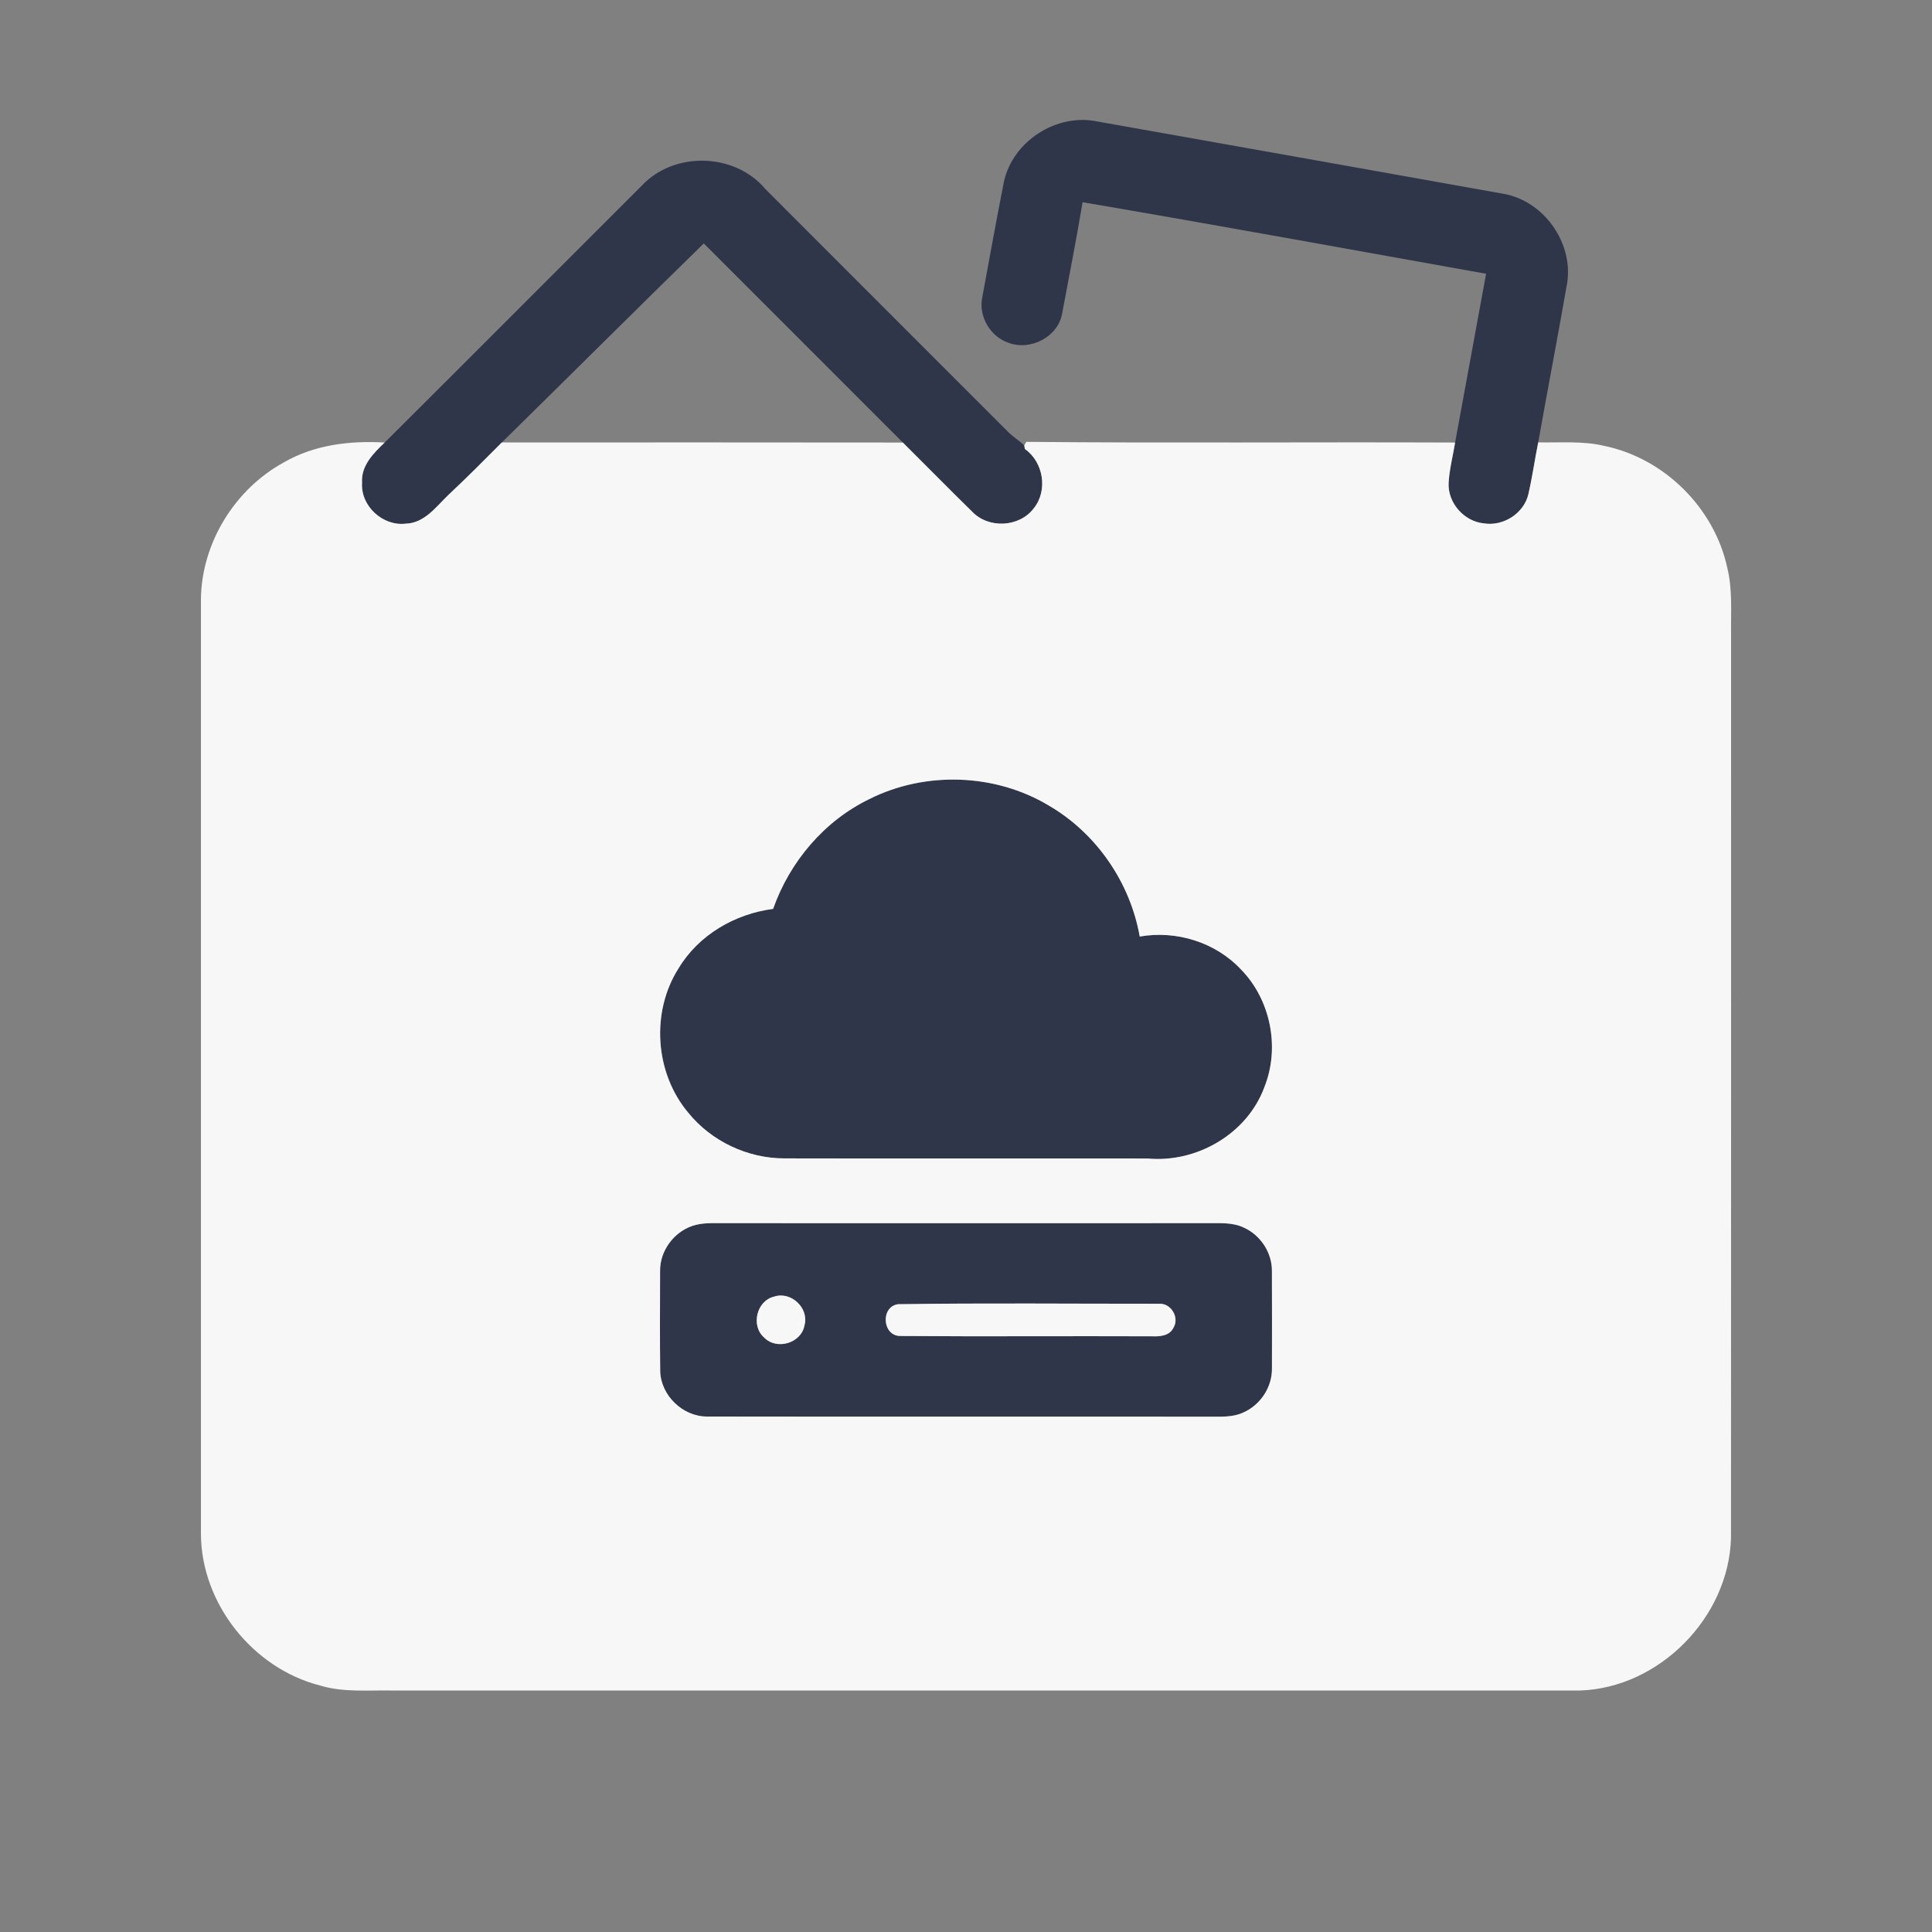
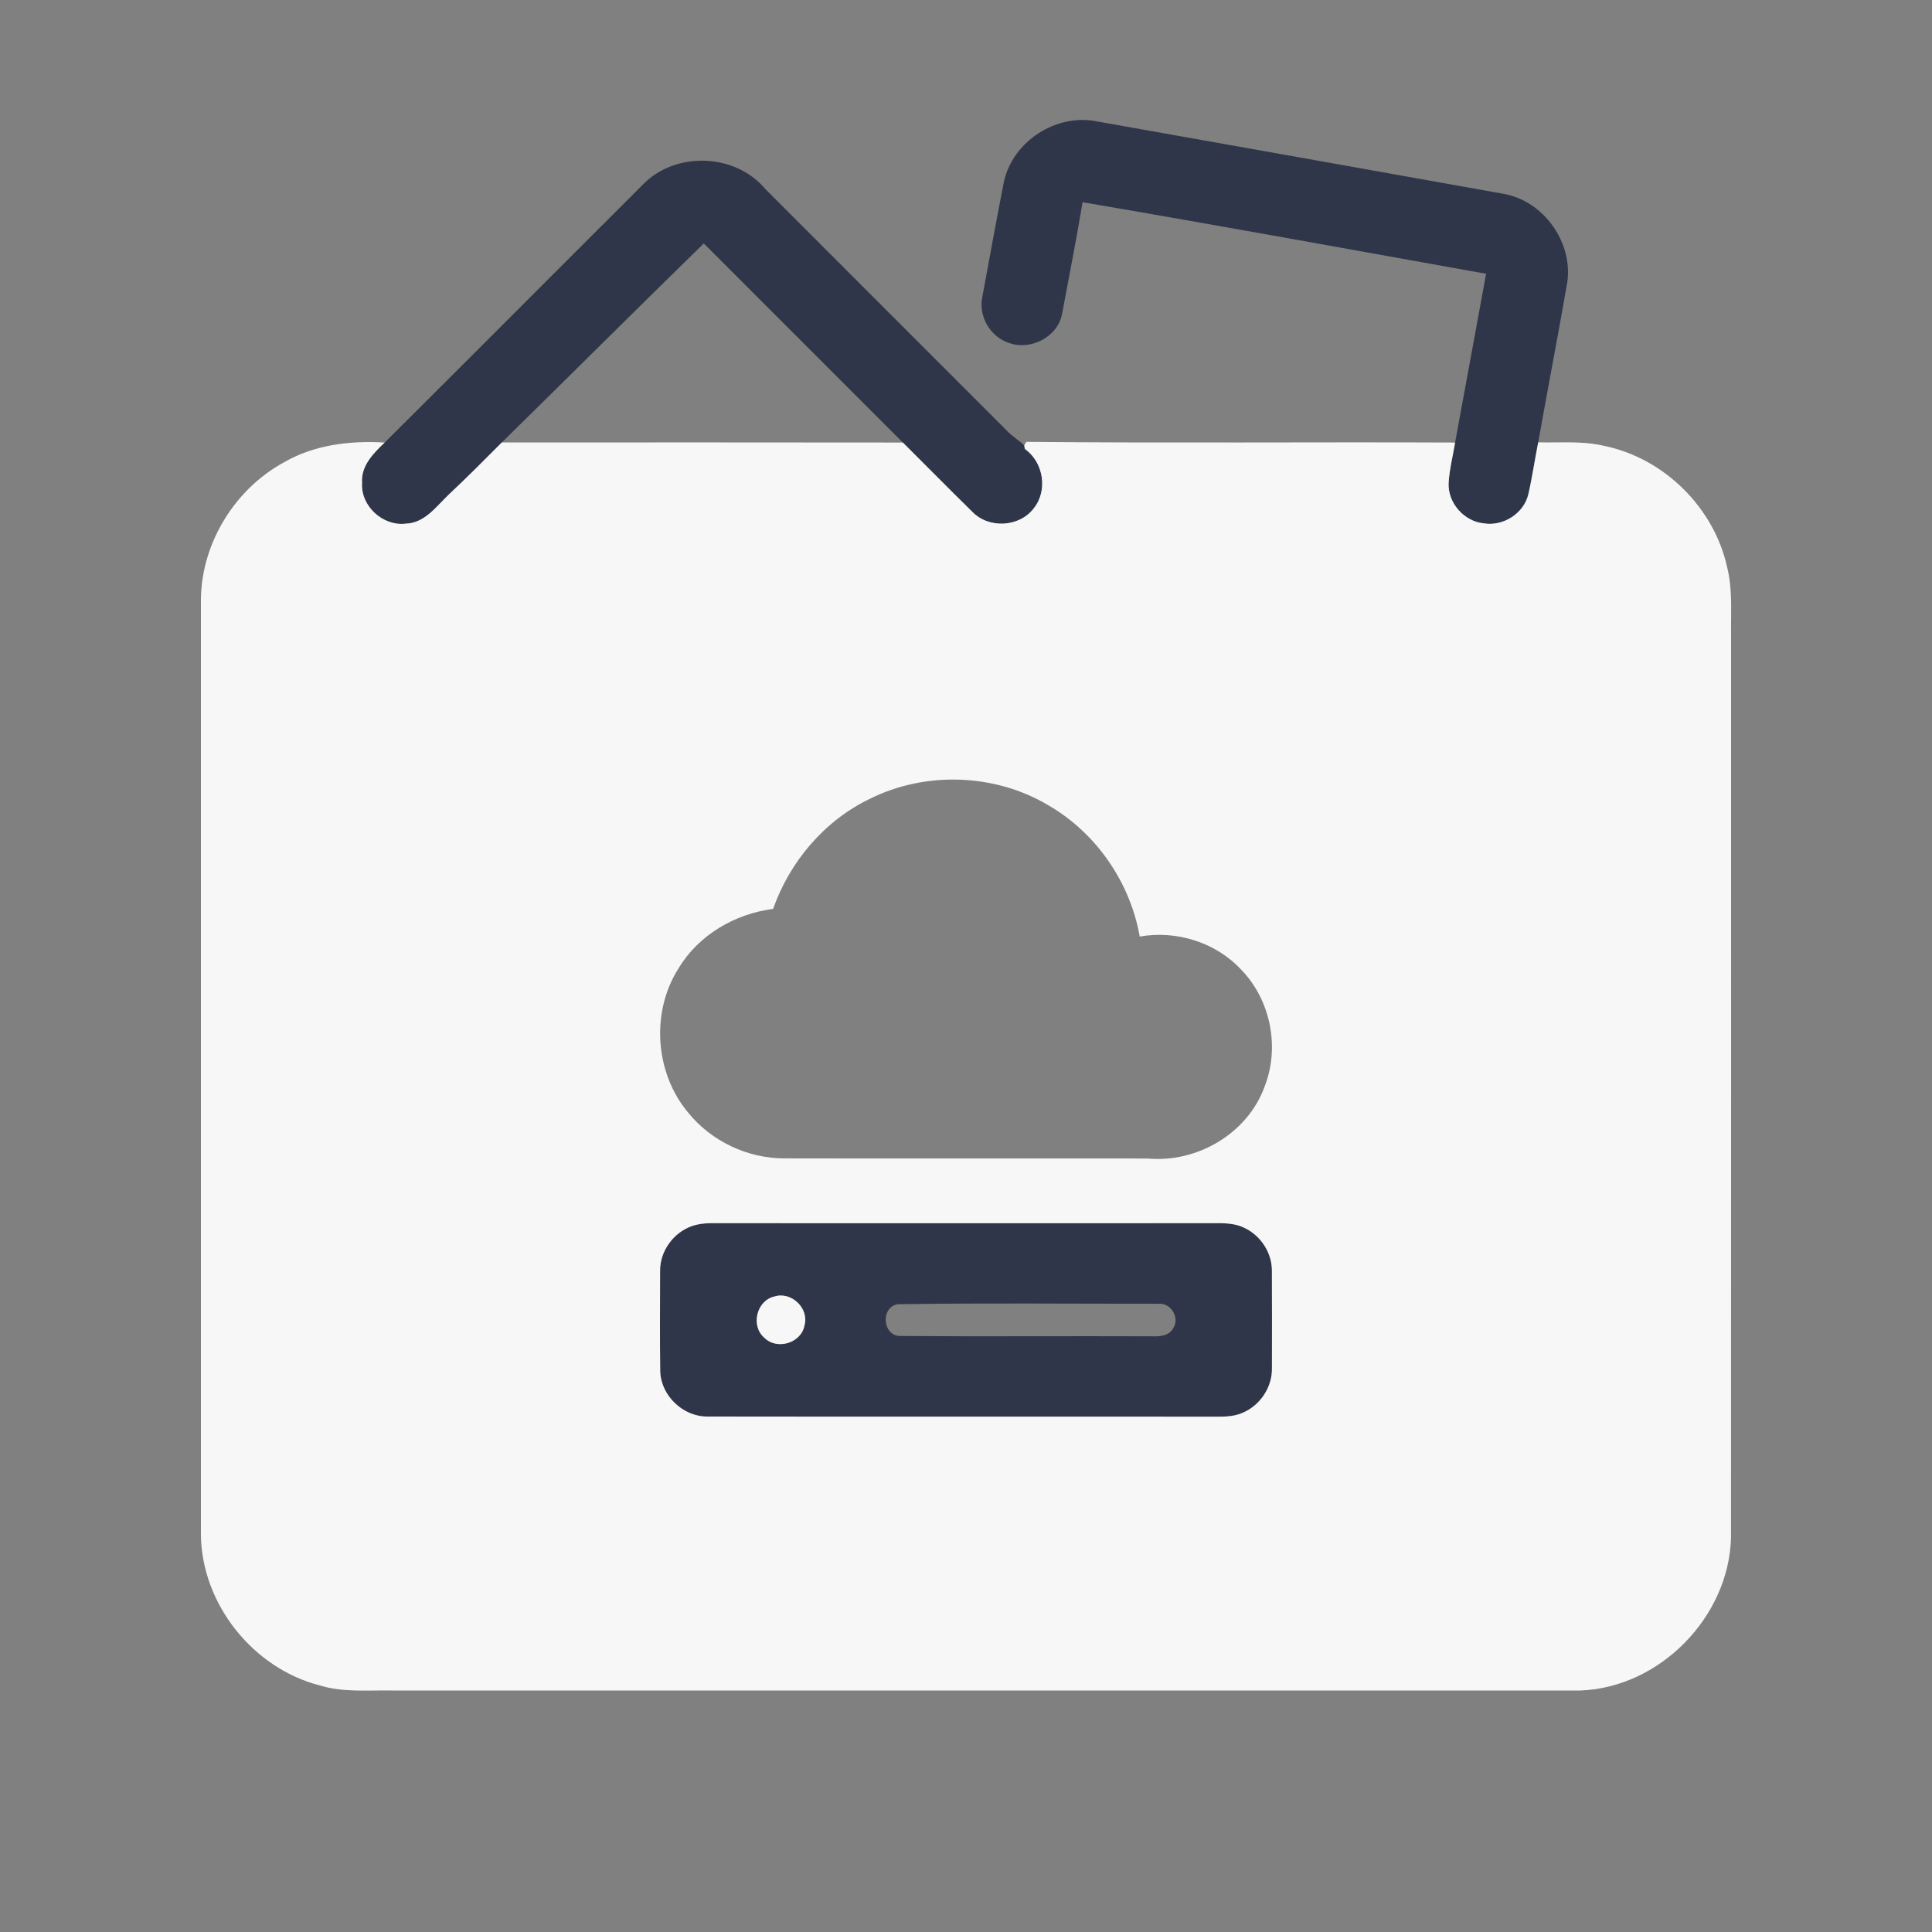
<svg xmlns="http://www.w3.org/2000/svg" width="500pt" height="500pt" viewBox="0 0 500 500" version="1.1">
  <rect x="0" y="0" width="500" height="500" fill="#808080" stroke="none" />
  <g id="#303649ff">
    <path fill="#303649" opacity="1.00" d=" M 259.81 47.04 C 262.11 36.51 273.46 29.23 284.00 31.44 C 319.03 37.67 354.08 43.88 389.11 50.16 C 399.47 51.98 407.11 62.67 405.61 73.07 C 403.21 86.89 400.54 100.67 398.09 114.48 C 397.19 118.95 396.56 123.46 395.54 127.90 C 394.38 132.88 389.04 136.26 384.04 135.45 C 378.91 134.96 374.66 130.16 374.90 125.00 C 375.10 121.46 376.01 118.01 376.58 114.53 C 379.28 99.97 381.91 85.41 384.60 70.85 C 349.80 64.63 315.01 58.27 280.17 52.33 C 278.57 61.96 276.68 71.54 274.88 81.14 C 273.81 87.21 266.66 90.86 261.00 88.71 C 256.27 87.14 253.19 81.84 254.21 76.95 C 256.05 66.98 257.85 56.99 259.81 47.04 Z" />
    <path fill="#303649" opacity="1.00" d=" M 166.08 48.06 C 174.45 39.09 190.16 39.51 198.04 48.89 C 219.04 69.94 240.08 90.94 261.09 111.97 C 262.34 113.16 263.84 114.06 265.07 115.29 C 265.11 115.52 265.19 115.97 265.24 116.20 C 270.06 119.60 271.26 126.94 267.52 131.57 C 263.80 136.48 255.83 136.87 251.59 132.41 C 245.55 126.51 239.65 120.47 233.66 114.53 C 216.48 97.36 199.31 80.18 182.14 63.00 C 164.64 80.09 147.33 97.37 129.87 114.51 C 125.31 119.09 120.76 123.67 116.04 128.09 C 112.85 131.15 109.88 135.37 105.01 135.52 C 99.08 136.23 93.31 130.97 93.70 124.96 C 93.38 120.58 96.63 117.29 99.56 114.53 C 121.78 92.42 143.89 70.20 166.08 48.06 Z" />
-     <path fill="#303649" opacity="1.00" d=" M 224.96 206.81 C 239.43 199.53 257.54 200.13 271.44 208.48 C 283.74 215.63 292.50 228.38 294.96 242.38 C 304.39 240.71 314.55 243.84 321.12 250.85 C 328.82 258.67 331.30 271.03 327.27 281.22 C 322.86 293.40 309.75 301.01 297.00 299.82 C 265.64 299.78 234.29 299.86 202.94 299.79 C 193.46 299.78 184.09 295.35 178.13 287.98 C 169.47 277.71 168.40 261.93 175.61 250.60 C 180.80 241.96 190.19 236.50 200.08 235.22 C 204.37 223.04 213.28 212.47 224.96 206.81 Z" />
    <path fill="#303649" opacity="1.00" d=" M 179.15 317.27 C 182.00 316.29 185.05 316.60 188.01 316.55 C 229.36 316.57 270.70 316.57 312.04 316.55 C 315.38 316.60 318.94 316.22 322.03 317.76 C 326.31 319.75 329.26 324.30 329.17 329.04 C 329.21 337.37 329.19 345.69 329.18 354.01 C 329.31 358.93 326.19 363.66 321.69 365.59 C 318.99 366.84 315.96 366.62 313.07 366.64 C 269.70 366.59 226.34 366.67 182.97 366.60 C 176.72 366.61 171.07 361.19 170.86 354.93 C 170.75 346.29 170.82 337.64 170.83 329.00 C 170.73 323.83 174.29 318.94 179.15 317.27 M 200.38 335.55 C 195.78 336.60 194.22 343.17 197.82 346.21 C 201.07 349.49 207.40 347.59 208.20 342.99 C 209.44 338.55 204.74 334.12 200.38 335.55 M 232.38 337.53 C 227.80 338.24 228.36 345.79 233.03 345.75 C 254.69 345.92 276.36 345.74 298.02 345.83 C 300.05 345.91 302.56 345.79 303.63 343.73 C 305.37 341.06 303.08 337.18 299.92 337.41 C 277.41 337.43 254.88 337.19 232.38 337.53 Z" />
  </g>
  <g id="#f7f7f7ff">
    <path fill="#f7f7f7" opacity="1.00" d=" M 395.54 127.90 C 396.56 123.46 397.19 118.95 398.09 114.48 C 403.78 114.62 409.54 114.05 415.14 115.39 C 430.69 118.56 443.68 131.44 447.02 146.95 C 448.40 152.53 447.93 158.30 448.00 163.99 C 447.99 242.02 448.03 320.05 447.98 398.09 C 447.38 418.56 429.50 436.76 409.00 437.50 C 306.35 437.50 203.71 437.50 101.07 437.50 C 94.96 437.41 88.73 438.01 82.80 436.20 C 65.45 431.76 52.12 415.03 52.00 397.07 C 52.00 316.37 52.00 235.67 52.00 154.97 C 52.20 140.47 60.80 126.55 73.51 119.64 C 81.37 115.09 90.63 114.00 99.56 114.53 C 96.63 117.29 93.38 120.58 93.70 124.96 C 93.31 130.97 99.08 136.23 105.01 135.52 C 109.88 135.37 112.85 131.15 116.04 128.09 C 120.76 123.67 125.31 119.09 129.87 114.51 C 164.47 114.51 199.06 114.47 233.66 114.53 C 239.65 120.47 245.55 126.51 251.59 132.41 C 255.83 136.87 263.80 136.48 267.52 131.57 C 271.26 126.94 270.06 119.60 265.24 116.20 C 265.19 115.97 265.11 115.52 265.07 115.29 C 265.20 115.05 265.47 114.59 265.61 114.35 C 302.59 114.71 339.59 114.37 376.58 114.53 C 376.01 118.01 375.10 121.46 374.90 125.00 C 374.66 130.16 378.91 134.96 384.04 135.45 C 389.04 136.26 394.38 132.88 395.54 127.90 M 224.96 206.81 C 213.28 212.47 204.37 223.04 200.08 235.22 C 190.19 236.50 180.80 241.96 175.61 250.60 C 168.40 261.93 169.47 277.71 178.13 287.98 C 184.09 295.35 193.46 299.78 202.94 299.79 C 234.29 299.86 265.64 299.78 297.00 299.82 C 309.75 301.01 322.86 293.40 327.27 281.22 C 331.30 271.03 328.82 258.67 321.12 250.85 C 314.55 243.84 304.39 240.71 294.96 242.38 C 292.50 228.38 283.74 215.63 271.44 208.48 C 257.54 200.13 239.43 199.53 224.96 206.81 M 179.15 317.27 C 174.29 318.94 170.73 323.83 170.83 329.00 C 170.82 337.64 170.75 346.29 170.86 354.93 C 171.07 361.19 176.72 366.61 182.97 366.60 C 226.34 366.67 269.70 366.59 313.07 366.64 C 315.96 366.62 318.99 366.84 321.69 365.59 C 326.19 363.66 329.31 358.93 329.18 354.01 C 329.19 345.69 329.21 337.37 329.17 329.04 C 329.26 324.30 326.31 319.75 322.03 317.76 C 318.94 316.22 315.38 316.60 312.04 316.55 C 270.70 316.57 229.36 316.57 188.01 316.55 C 185.05 316.60 182.00 316.29 179.15 317.27 Z" />
    <path fill="#f7f7f7" opacity="1.00" d=" M 200.38 335.55 C 204.74 334.12 209.44 338.55 208.20 342.99 C 207.40 347.59 201.07 349.49 197.82 346.21 C 194.22 343.17 195.78 336.60 200.38 335.55 Z" />
-     <path fill="#f7f7f7" opacity="1.00" d=" M 232.38 337.53 C 254.88 337.19 277.41 337.43 299.92 337.41 C 303.08 337.18 305.37 341.06 303.63 343.73 C 302.56 345.79 300.05 345.91 298.02 345.83 C 276.36 345.74 254.69 345.92 233.03 345.75 C 228.36 345.79 227.80 338.24 232.38 337.53 Z" />
  </g>
</svg>